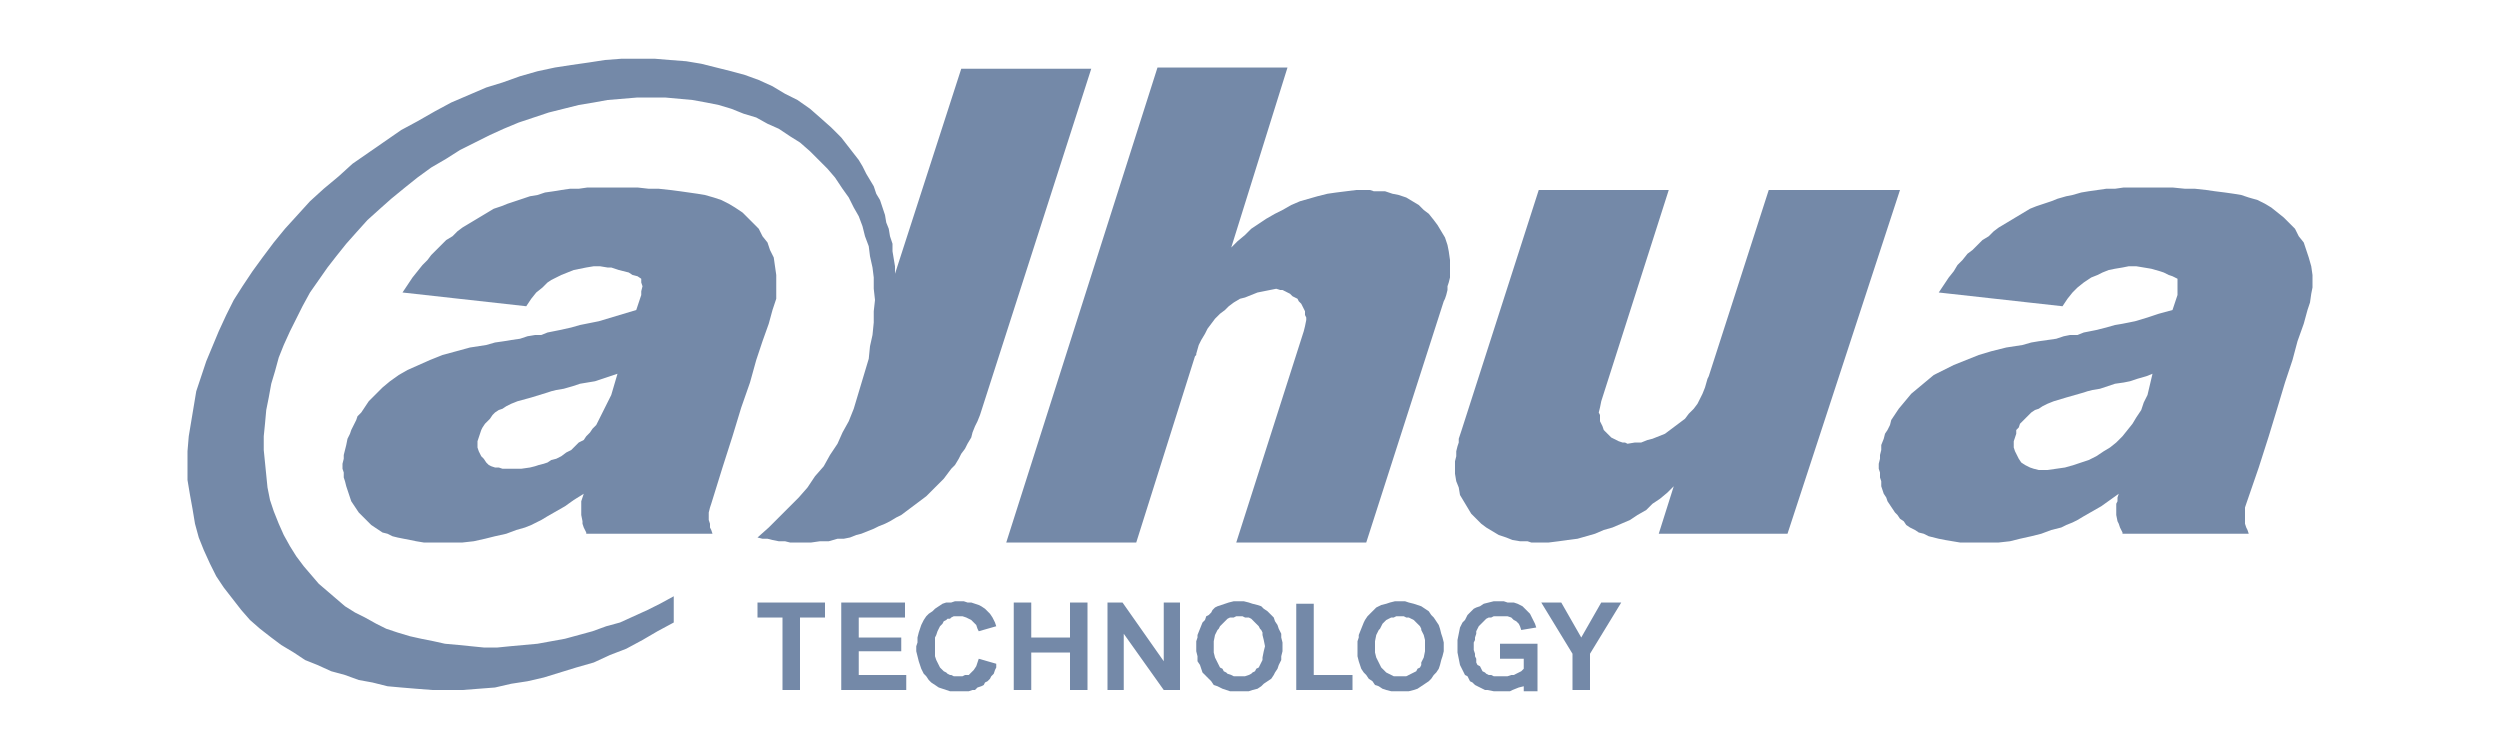
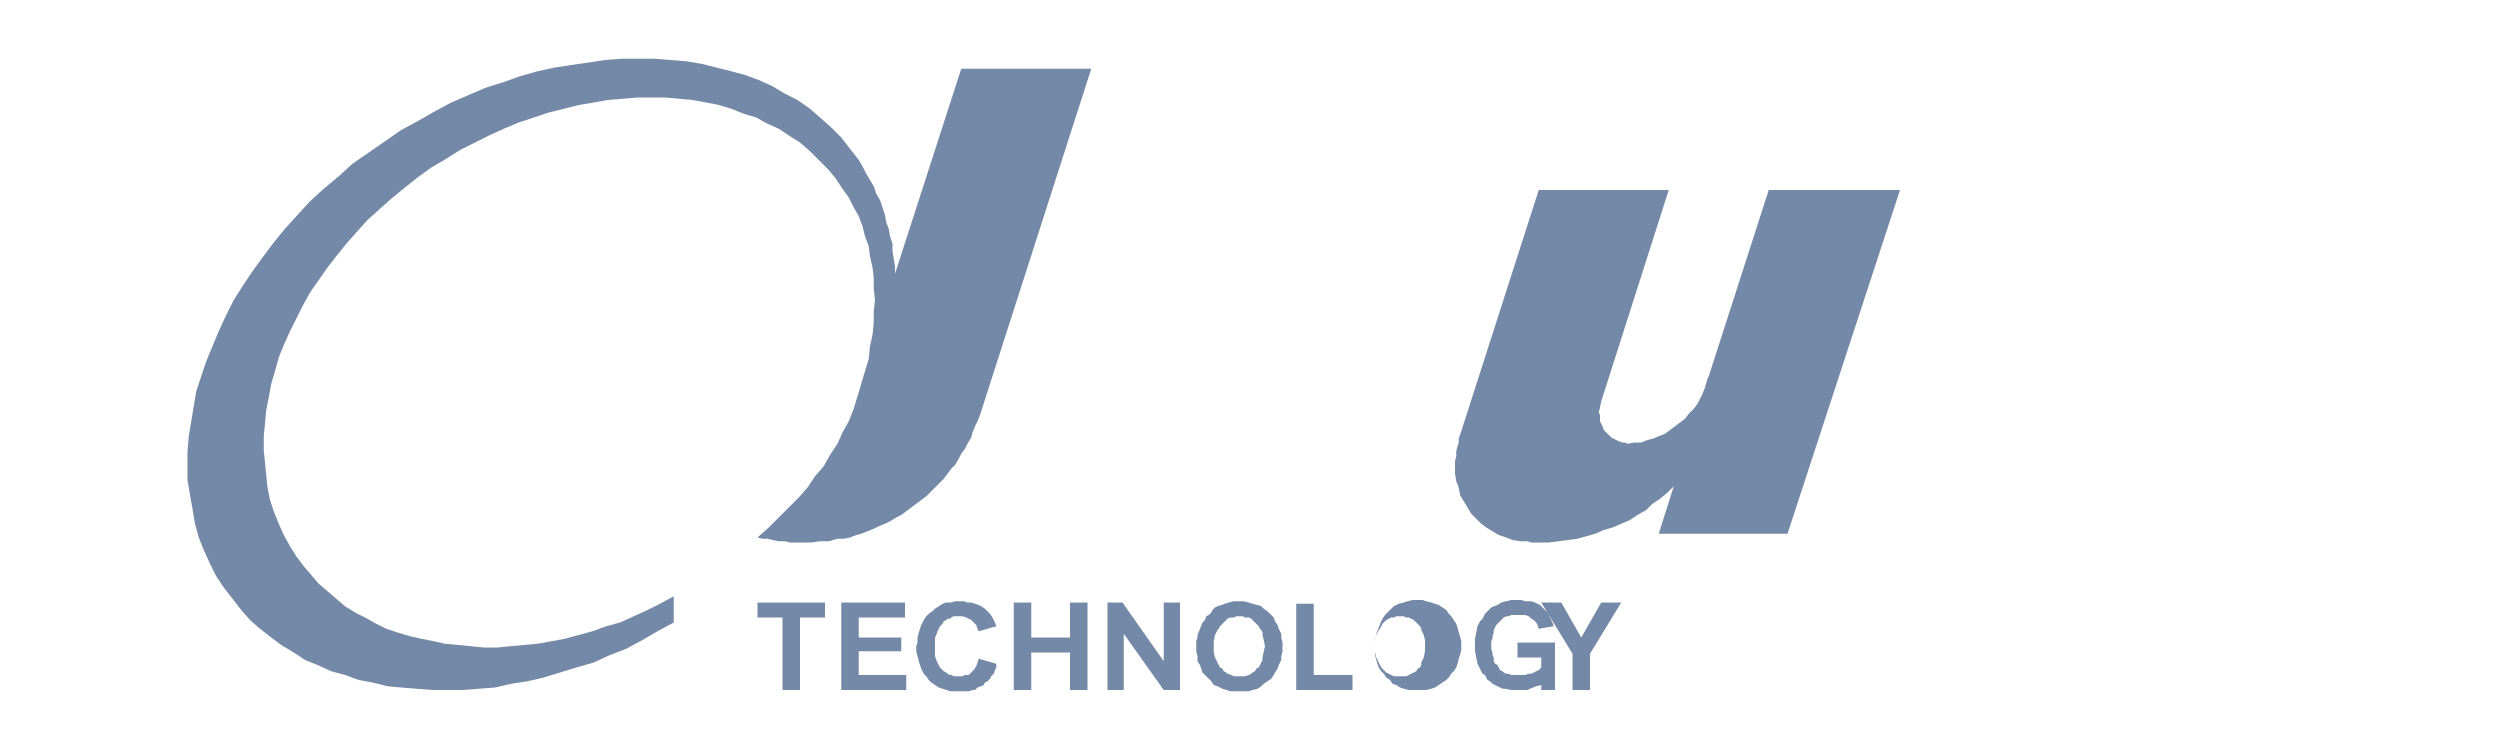
<svg xmlns="http://www.w3.org/2000/svg" xml:space="preserve" width="200px" height="60px" style="shape-rendering:geometricPrecision; text-rendering:geometricPrecision; image-rendering:optimizeQuality; fill-rule:evenodd; clip-rule:evenodd" viewBox="0 0 2000 600" data-name="Ð¡Ð»Ð¾Ð¹ 1">
  <defs>
    <style type="text/css">  .fil1 {fill:#7489A8} .fil0 {fill:#7489A8}  </style>
  </defs>
  <g id="Слой_x0020_1">
    <g id="_2029985457680">
      <polygon class="fil0" points="784,332 873,55 769,55 716,219 716,213 715,207 714,201 714,195 712,189 711,183 709,178 708,172 706,166 704,160 701,155 699,149 696,144 693,139 690,133 687,128 680,119 673,110 665,102 656,94 648,87 638,80 628,75 618,69 607,64 596,60 585,57 573,54 561,51 549,49 536,48 524,47 511,47 497,47 484,48 471,50 457,52 444,54 430,57 416,61 402,66 389,70 375,76 361,82 348,89 334,97 321,104 308,113 295,122 282,131 271,141 259,151 248,161 238,172 228,183 219,194 210,206 202,217 194,229 187,240 181,252 175,265 170,277 165,289 161,301 157,313 155,325 153,337 151,349 150,361 150,373 150,384 152,396 154,407 156,419 159,430 163,440 168,451 173,461 179,470 186,479 193,488 200,496 208,503 217,510 225,516 235,522 244,528 254,532 265,537 276,540 287,544 298,546 310,549 321,550 333,551 346,552 358,552 370,552 383,551 396,550 409,547 422,545 435,542 448,538 461,534 475,530 488,524 501,519 514,512 526,505 539,498 539,477 528,483 518,488 507,493 496,498 485,501 474,505 463,508 452,511 441,513 430,515 419,516 408,517 398,518 387,518 377,517 367,516 356,515 347,513 337,511 328,509 318,506 309,503 301,499 292,494 284,490 276,485 269,479 262,473 255,467 249,460 243,453 237,445 232,437 227,428 223,419 219,409 216,400 214,390 213,380 212,370 211,360 211,349 212,339 213,328 215,318 217,307 220,297 223,286 227,276 232,265 237,255 242,245 248,234 255,224 262,214 269,205 277,195 285,186 294,176 304,167 313,159 324,150 334,142 345,134 357,127 368,120 380,114 392,108 403,103 415,98 427,94 439,90 451,87 463,84 475,82 486,80 498,79 510,78 521,78 532,78 543,79 554,80 565,82 575,84 585,87 595,91 605,94 614,99 623,103 632,109 640,114 648,121 655,128 662,135 668,142 674,151 679,158 683,166 687,173 690,181 692,189 695,197 696,205 698,214 699,222 699,231 700,240 699,249 699,258 698,268 696,277 695,287 692,297 689,307 686,317 683,327 679,337 674,346 670,355 664,364 659,373 652,381 646,390 639,398 631,406 623,414 615,422 606,430 610,431 614,431 618,432 623,433 628,433 632,434 637,434 642,434 649,434 656,433 663,433 670,431 675,431 680,430 685,428 689,427 694,425 699,423 703,421 708,419 712,417 717,414 721,412 725,409 729,406 733,403 737,400 741,397 744,394 748,390 751,387 755,383 758,379 761,375 764,372 767,367 769,363 772,359 774,355 777,350 778,346 780,341 782,337 " />
      <polygon class="fil1" points="1229,434 1230,434 1231,434 1232,434 1239,434 1247,433 1254,432 1262,431 1269,429 1276,427 1283,424 1290,422 1297,419 1304,416 1310,412 1317,408 1322,403 1328,399 1334,394 1339,389 1327,427 1430,427 1520,152 1415,152 1367,301 1366,303 1364,310 1362,315 1360,319 1358,323 1355,327 1351,331 1348,335 1344,338 1340,341 1336,344 1332,347 1327,349 1322,351 1318,352 1313,354 1308,354 1302,355 1300,354 1298,354 1295,353 1293,352 1291,351 1289,350 1288,349 1286,347 1284,345 1283,344 1282,341 1281,339 1280,337 1280,335 1280,332 1279,330 1280,326 1281,321 1335,152 1231,152 1169,345 1168,348 1167,351 1167,354 1166,357 1165,361 1165,365 1164,369 1164,373 1164,379 1165,385 1167,390 1168,396 1171,401 1174,406 1177,411 1181,415 1185,419 1189,422 1194,425 1199,428 1205,430 1210,432 1216,433 1222,433 1225,434 1228,434 1229,434 " />
-       <polygon class="fil1" points="1094,152 1093,152 1093,152 1085,152 1077,153 1069,154 1062,155 1054,157 1047,159 1040,161 1033,164 1026,168 1020,171 1013,175 1007,179 1001,183 996,188 990,193 985,198 1030,54 926,54 805,434 909,434 956,285 957,284 957,283 959,276 961,272 964,267 966,263 969,259 972,255 976,251 980,248 983,245 987,242 992,239 996,238 1001,236 1006,234 1011,233 1016,232 1021,231 1024,232 1026,232 1028,233 1030,234 1032,235 1034,237 1036,238 1038,239 1039,241 1041,243 1042,245 1043,247 1044,249 1044,252 1045,254 1045,256 1044,261 1043,265 989,434 1093,434 1155,241 1156,239 1157,236 1158,232 1158,229 1159,226 1160,222 1160,218 1160,214 1160,208 1159,201 1158,196 1156,190 1153,185 1150,180 1147,176 1143,171 1139,168 1135,164 1130,161 1125,158 1119,156 1114,155 1108,153 1102,153 1099,153 1096,152 1095,152 " />
-       <path class="fil1" d="M626 552l0 -58 -20 0 0 -12 54 0 0 12 -20 0 0 58 -14 0zm157 -25l14 4 0 3 -1 2 -1 3 -2 2 -1 2 -2 2 -2 1 -1 2 -2 1 -3 1 -2 2 -2 0 -3 1 -2 0 -3 0 -3 0 -4 0 -3 0 -3 -1 -3 -1 -3 -1 -3 -2 -3 -2 -2 -2 -2 -3 -2 -2 -2 -4 -1 -3 -1 -3 -1 -4 -1 -4 0 -4 1 -3 0 -4 1 -4 1 -3 1 -3 2 -4 2 -3 2 -2 3 -2 2 -2 3 -2 3 -2 3 -1 4 0 3 -1 4 0 3 0 3 1 3 0 3 1 3 1 2 1 3 2 2 2 2 2 2 3 2 4 1 3 -14 4 -1 -2 -1 -3 -2 -2 -2 -2 -2 -1 -2 -1 -3 -1 -3 0 -2 0 -2 0 -2 1 -1 1 -2 0 -1 1 -2 1 -1 2 -2 2 -1 2 -1 2 -1 3 -1 2 0 2 0 3 0 3 0 2 0 3 0 2 1 3 1 2 1 2 1 2 2 2 1 1 2 1 1 1 2 1 1 0 2 1 2 0 2 0 3 0 2 -1 3 0 2 -2 2 -2 2 -3 1 -3 1 -3zm188 -10l0 5 1 4 1 2 1 2 1 2 1 2 2 1 1 2 2 1 1 1 3 1 2 1 2 0 2 0 3 0 2 0 3 -1 2 -1 1 -1 2 -1 1 -2 2 -1 1 -2 1 -2 1 -2 0 -2 1 -5 1 -4 -1 -5 -1 -4 0 -2 -1 -2 -1 -1 -1 -2 -2 -2 -1 -1 -2 -2 -1 -1 -2 -1 -3 0 -2 -1 -3 0 -2 0 -2 1 -3 0 -2 1 -1 1 -2 2 -1 1 -2 2 -1 2 -1 1 -1 2 -1 2 -1 5 0 4zm-14 1l0 -3 0 -2 1 -3 0 -2 2 -5 2 -5 2 -2 1 -3 2 -1 2 -2 1 -2 2 -2 2 -1 3 -1 3 -1 3 -1 4 -1 4 0 4 0 4 1 3 1 4 1 3 1 2 2 3 2 3 3 2 2 1 3 2 3 1 3 2 4 0 3 1 4 0 3 0 4 -1 4 0 3 -2 4 -1 3 -2 3 -1 2 -2 3 -3 2 -3 2 -2 2 -3 2 -4 1 -3 1 -4 0 -4 0 -3 0 -4 0 -3 -1 -3 -1 -4 -2 -3 -1 -2 -3 -2 -2 -3 -3 -2 -2 -1 -3 -1 -3 -2 -3 0 -4 -1 -4 0 -3zm80 34l0 -69 14 0 0 57 31 0 0 12 -45 0zm221 0l0 -29 -25 -41 16 0 16 28 16 -28 16 0 -25 41 0 29 -14 0zm-585 0l0 -70 51 0 0 12 -37 0 0 16 34 0 0 11 -34 0 0 19 38 0 0 12 -52 0zm138 0l0 -70 14 0 0 28 31 0 0 -28 14 0 0 70 -14 0 0 -30 -31 0 0 30 -14 0zm75 0l0 -70 12 0 33 47 0 -47 13 0 0 70 -13 0 -32 -45 0 45 -13 0zm214 -35l0 5 1 4 1 2 1 2 1 2 1 2 1 1 2 2 1 1 2 1 2 1 2 1 3 0 2 0 3 0 2 0 2 -1 2 -1 2 -1 2 -1 1 -2 2 -1 1 -2 0 -2 1 -2 1 -2 1 -5 0 -4 0 -5 -1 -4 -1 -2 -1 -2 0 -1 -1 -2 -2 -2 -1 -1 -2 -2 -2 -1 -2 -1 -2 0 -2 -1 -3 0 -3 0 -2 1 -2 0 -2 1 -2 1 -2 2 -1 1 -1 2 -1 2 -1 1 -1 2 -1 2 -1 5 0 4zm-14 1l0 -3 0 -2 1 -3 0 -2 2 -5 2 -5 1 -2 2 -3 1 -1 2 -2 2 -2 2 -2 2 -1 2 -1 4 -1 3 -1 4 -1 4 0 4 0 3 1 4 1 3 1 3 1 3 2 3 2 2 3 2 2 2 3 2 3 1 3 1 4 1 3 1 4 0 3 0 4 -1 4 -1 3 -1 4 -1 3 -2 3 -2 2 -2 3 -2 2 -3 2 -3 2 -3 2 -3 1 -4 1 -3 0 -4 0 -4 0 -3 0 -4 -1 -3 -1 -3 -2 -3 -1 -2 -3 -3 -2 -2 -3 -2 -2 -2 -3 -1 -3 -1 -3 -1 -4 0 -4 0 -3zm114 9l0 -12 30 0 0 25 0 3 0 10 -11 0 0 -4 -4 1 -5 2 -2 1 -3 0 -2 0 -2 0 -6 0 -5 -1 -2 0 -2 -1 -2 -1 -2 -1 -2 -1 -2 -2 -2 -1 -1 -2 -1 -2 -2 -1 -1 -2 -1 -2 -2 -4 -1 -5 -1 -5 0 -5 0 -5 1 -5 1 -5 2 -4 2 -2 1 -2 1 -2 2 -2 1 -1 2 -2 2 -1 3 -1 3 -2 4 -1 4 -1 5 0 3 0 3 1 2 0 3 0 3 1 2 1 2 1 2 2 1 1 2 2 1 1 1 2 1 2 1 2 1 2 1 3 -12 2 -1 -3 -1 -2 -2 -2 -2 -1 -2 -2 -3 -1 -3 0 -3 0 -3 0 -2 0 -2 1 -2 0 -2 1 -1 1 -2 2 -1 1 -2 2 -1 2 -1 2 0 2 -1 3 0 2 -1 2 0 3 0 3 1 3 0 2 1 2 0 3 1 2 2 1 1 2 1 2 2 1 1 1 2 1 2 0 2 1 2 0 3 0 3 0 3 0 3 -1 2 0 2 -1 2 -1 2 -1 2 -2 0 -8 -19 0z" />
-       <path class="fil1" d="M438 266l10 -2 9 -2 7 -2 5 -1 10 -2 10 -3 10 -3 10 -3 1 -3 1 -3 1 -3 1 -3 0 -3 1 -4 -1 -3 0 -3 -3 -2 -4 -1 -3 -2 -4 -1 -4 -1 -3 -1 -3 -1 -3 0 -6 -1 -5 0 -6 1 -5 1 -5 1 -5 2 -5 2 -4 2 -4 2 -3 2 -4 4 -5 4 -4 5 -4 6 -99 -11 4 -6 4 -6 4 -5 4 -5 4 -4 3 -4 4 -4 4 -4 4 -4 5 -3 4 -4 4 -3 5 -3 5 -3 5 -3 5 -3 5 -3 6 -2 5 -2 6 -2 6 -2 6 -2 6 -1 6 -2 7 -1 6 -1 7 -1 7 0 7 -1 7 0 7 0 7 0 9 0 10 0 9 1 8 0 9 1 8 1 7 1 7 1 6 1 7 2 6 2 6 3 5 3 6 4 4 4 5 5 4 4 3 6 4 5 2 6 3 6 1 7 1 7 0 6 0 4 0 5 0 4 -1 3 -1 3 -1 3 -3 11 -5 14 -5 15 -5 18 -7 20 -7 23 -8 25 -9 29 -1 3 -1 4 0 3 0 3 1 3 0 3 1 2 1 3 -9 0 -22 0 -51 0 -19 0 0 -1 -1 -2 -1 -2 -1 -3 0 -2 -1 -5 0 -5 0 -4 0 -2 1 -3 1 -3 -8 5 -7 5 -7 4 -7 4 -5 3 -4 2 -4 2 -5 2 -7 2 -8 3 -9 2 -8 2 -9 2 -9 1 -9 0 -9 0 -6 0 -7 0 -6 -1 -5 -1 -5 -1 -5 -1 -4 -1 -4 -2 -4 -1 -3 -2 -3 -2 -3 -2 -3 -3 -2 -2 -3 -3 -2 -2 -2 -3 -2 -3 -2 -3 -1 -3 -1 -3 -1 -3 -1 -3 -1 -4 -1 -3 0 -4 -1 -3 0 -4 1 -4 0 -3 1 -4 1 -4 1 -5 2 -4 1 -3 2 -4 2 -4 1 -3 3 -3 2 -3 4 -6 6 -6 5 -5 6 -5 7 -5 7 -4 9 -4 9 -4 10 -4 11 -3 11 -3 13 -2 7 -2 7 -1 6 -1 7 -1 6 -2 6 -1 5 0 5 -2zm56 33l-6 2 -6 2 -6 2 -6 1 -6 1 -6 2 -7 2 -6 1 -4 1 -3 1 -13 4 -11 3 -5 2 -4 2 -3 2 -3 1 -3 2 -2 2 -2 3 -2 2 -2 2 -2 3 -1 2 -1 3 -1 3 -1 3 0 3 0 2 1 3 1 2 1 2 2 2 2 3 2 2 2 1 3 1 3 0 3 1 4 0 3 0 8 0 7 -1 4 -1 3 -1 4 -1 3 -1 3 -2 4 -1 4 -2 4 -3 4 -2 3 -3 3 -3 4 -2 2 -3 3 -3 2 -3 3 -3 2 -4 2 -4 2 -4 2 -4 2 -4 2 -4 5 -17z" />
-       <path class="fil1" d="M1667 266l10 -2 8 -2 7 -2 6 -1 10 -2 10 -3 9 -3 11 -3 1 -3 1 -3 1 -3 1 -3 0 -3 0 -4 0 -3 0 -3 -4 -2 -3 -1 -4 -2 -3 -1 -7 -2 -6 -1 -6 -1 -6 0 -5 1 -6 1 -5 1 -5 2 -4 2 -5 2 -3 2 -3 2 -5 4 -4 4 -4 5 -4 6 -99 -11 4 -6 4 -6 4 -5 3 -5 4 -4 4 -5 4 -3 4 -4 4 -4 5 -3 4 -4 4 -3 5 -3 5 -3 5 -3 5 -3 5 -3 5 -2 6 -2 6 -2 5 -2 7 -2 5 -1 7 -2 6 -1 7 -1 7 -1 7 0 7 -1 7 0 7 0 6 0 10 0 9 0 10 1 8 0 9 1 7 1 8 1 7 1 6 1 6 2 7 2 6 3 5 3 5 4 5 4 5 5 4 4 3 6 4 5 2 6 2 6 2 7 1 7 0 6 0 4 -1 5 -1 7 -2 6 -3 11 -5 14 -4 15 -6 18 -6 20 -7 23 -8 25 -10 29 -1 3 0 3 0 3 0 4 0 3 1 3 1 2 1 3 -10 0 -21 0 -51 0 -19 0 0 -1 -1 -2 -1 -2 -1 -3 -1 -2 -1 -5 0 -5 0 -4 1 -2 0 -3 1 -3 -7 5 -7 5 -7 4 -7 4 -5 3 -4 2 -5 2 -4 2 -8 2 -8 3 -8 2 -9 2 -8 2 -9 1 -9 0 -9 0 -7 0 -6 0 -6 -1 -6 -1 -5 -1 -4 -1 -4 -1 -4 -2 -4 -1 -3 -2 -4 -2 -3 -2 -2 -3 -3 -2 -2 -3 -2 -2 -2 -3 -2 -3 -2 -3 -1 -3 -2 -3 -1 -3 -1 -3 0 -4 -1 -3 0 -4 -1 -3 0 -4 1 -4 0 -3 1 -4 0 -4 2 -5 1 -4 2 -3 2 -4 1 -4 2 -3 2 -3 2 -3 5 -6 5 -6 6 -5 6 -5 6 -5 8 -4 8 -4 10 -4 10 -4 10 -3 12 -3 13 -2 7 -2 6 -1 7 -1 7 -1 6 -2 5 -1 6 0 5 -2zm55 33l-5 2 -7 2 -6 2 -5 1 -7 1 -6 2 -6 2 -6 1 -4 1 -3 1 -14 4 -10 3 -5 2 -4 2 -3 2 -3 1 -3 2 -2 2 -3 3 -2 2 -2 2 -1 3 -2 2 0 3 -1 3 -1 3 0 3 0 2 1 3 1 2 1 2 1 2 2 3 3 2 2 1 2 1 3 1 4 1 3 0 4 0 7 -1 7 -1 7 -2 6 -2 6 -2 6 -3 6 -4 5 -3 5 -4 5 -5 4 -5 4 -5 3 -5 4 -6 2 -6 3 -6 4 -17z" />
+       <path class="fil1" d="M626 552l0 -58 -20 0 0 -12 54 0 0 12 -20 0 0 58 -14 0zm157 -25l14 4 0 3 -1 2 -1 3 -2 2 -1 2 -2 2 -2 1 -1 2 -2 1 -3 1 -2 2 -2 0 -3 1 -2 0 -3 0 -3 0 -4 0 -3 0 -3 -1 -3 -1 -3 -1 -3 -2 -3 -2 -2 -2 -2 -3 -2 -2 -2 -4 -1 -3 -1 -3 -1 -4 -1 -4 0 -4 1 -3 0 -4 1 -4 1 -3 1 -3 2 -4 2 -3 2 -2 3 -2 2 -2 3 -2 3 -2 3 -1 4 0 3 -1 4 0 3 0 3 1 3 0 3 1 3 1 2 1 3 2 2 2 2 2 2 3 2 4 1 3 -14 4 -1 -2 -1 -3 -2 -2 -2 -2 -2 -1 -2 -1 -3 -1 -3 0 -2 0 -2 0 -2 1 -1 1 -2 0 -1 1 -2 1 -1 2 -2 2 -1 2 -1 2 -1 3 -1 2 0 2 0 3 0 3 0 2 0 3 0 2 1 3 1 2 1 2 1 2 2 2 1 1 2 1 1 1 2 1 1 0 2 1 2 0 2 0 3 0 2 -1 3 0 2 -2 2 -2 2 -3 1 -3 1 -3zm188 -10l0 5 1 4 1 2 1 2 1 2 1 2 2 1 1 2 2 1 1 1 3 1 2 1 2 0 2 0 3 0 2 0 3 -1 2 -1 1 -1 2 -1 1 -2 2 -1 1 -2 1 -2 1 -2 0 -2 1 -5 1 -4 -1 -5 -1 -4 0 -2 -1 -2 -1 -1 -1 -2 -2 -2 -1 -1 -2 -2 -1 -1 -2 -1 -3 0 -2 -1 -3 0 -2 0 -2 1 -3 0 -2 1 -1 1 -2 2 -1 1 -2 2 -1 2 -1 1 -1 2 -1 2 -1 5 0 4zm-14 1l0 -3 0 -2 1 -3 0 -2 2 -5 2 -5 2 -2 1 -3 2 -1 2 -2 1 -2 2 -2 2 -1 3 -1 3 -1 3 -1 4 -1 4 0 4 0 4 1 3 1 4 1 3 1 2 2 3 2 3 3 2 2 1 3 2 3 1 3 2 4 0 3 1 4 0 3 0 4 -1 4 0 3 -2 4 -1 3 -2 3 -1 2 -2 3 -3 2 -3 2 -2 2 -3 2 -4 1 -3 1 -4 0 -4 0 -3 0 -4 0 -3 -1 -3 -1 -4 -2 -3 -1 -2 -3 -2 -2 -3 -3 -2 -2 -1 -3 -1 -3 -2 -3 0 -4 -1 -4 0 -3zm80 34l0 -69 14 0 0 57 31 0 0 12 -45 0zm221 0l0 -29 -25 -41 16 0 16 28 16 -28 16 0 -25 41 0 29 -14 0zm-585 0l0 -70 51 0 0 12 -37 0 0 16 34 0 0 11 -34 0 0 19 38 0 0 12 -52 0zm138 0l0 -70 14 0 0 28 31 0 0 -28 14 0 0 70 -14 0 0 -30 -31 0 0 30 -14 0zm75 0l0 -70 12 0 33 47 0 -47 13 0 0 70 -13 0 -32 -45 0 45 -13 0zm214 -35l0 5 1 4 1 2 1 2 1 2 1 2 1 1 2 2 1 1 2 1 2 1 2 1 3 0 2 0 3 0 2 0 2 -1 2 -1 2 -1 2 -1 1 -2 2 -1 1 -2 0 -2 1 -2 1 -2 1 -5 0 -4 0 -5 -1 -4 -1 -2 -1 -2 0 -1 -1 -2 -2 -2 -1 -1 -2 -2 -2 -1 -2 -1 -2 0 -2 -1 -3 0 -3 0 -2 1 -2 0 -2 1 -2 1 -2 2 -1 1 -1 2 -1 2 -1 1 -1 2 -1 2 -1 5 0 4zl0 -3 0 -2 1 -3 0 -2 2 -5 2 -5 1 -2 2 -3 1 -1 2 -2 2 -2 2 -2 2 -1 2 -1 4 -1 3 -1 4 -1 4 0 4 0 3 1 4 1 3 1 3 1 3 2 3 2 2 3 2 2 2 3 2 3 1 3 1 4 1 3 1 4 0 3 0 4 -1 4 -1 3 -1 4 -1 3 -2 3 -2 2 -2 3 -2 2 -3 2 -3 2 -3 2 -3 1 -4 1 -3 0 -4 0 -4 0 -3 0 -4 -1 -3 -1 -3 -2 -3 -1 -2 -3 -3 -2 -2 -3 -2 -2 -2 -3 -1 -3 -1 -3 -1 -4 0 -4 0 -3zm114 9l0 -12 30 0 0 25 0 3 0 10 -11 0 0 -4 -4 1 -5 2 -2 1 -3 0 -2 0 -2 0 -6 0 -5 -1 -2 0 -2 -1 -2 -1 -2 -1 -2 -1 -2 -2 -2 -1 -1 -2 -1 -2 -2 -1 -1 -2 -1 -2 -2 -4 -1 -5 -1 -5 0 -5 0 -5 1 -5 1 -5 2 -4 2 -2 1 -2 1 -2 2 -2 1 -1 2 -2 2 -1 3 -1 3 -2 4 -1 4 -1 5 0 3 0 3 1 2 0 3 0 3 1 2 1 2 1 2 2 1 1 2 2 1 1 1 2 1 2 1 2 1 2 1 3 -12 2 -1 -3 -1 -2 -2 -2 -2 -1 -2 -2 -3 -1 -3 0 -3 0 -3 0 -2 0 -2 1 -2 0 -2 1 -1 1 -2 2 -1 1 -2 2 -1 2 -1 2 0 2 -1 3 0 2 -1 2 0 3 0 3 1 3 0 2 1 2 0 3 1 2 2 1 1 2 1 2 2 1 1 1 2 1 2 0 2 1 2 0 3 0 3 0 3 0 3 -1 2 0 2 -1 2 -1 2 -1 2 -2 0 -8 -19 0z" />
    </g>
  </g>
</svg>